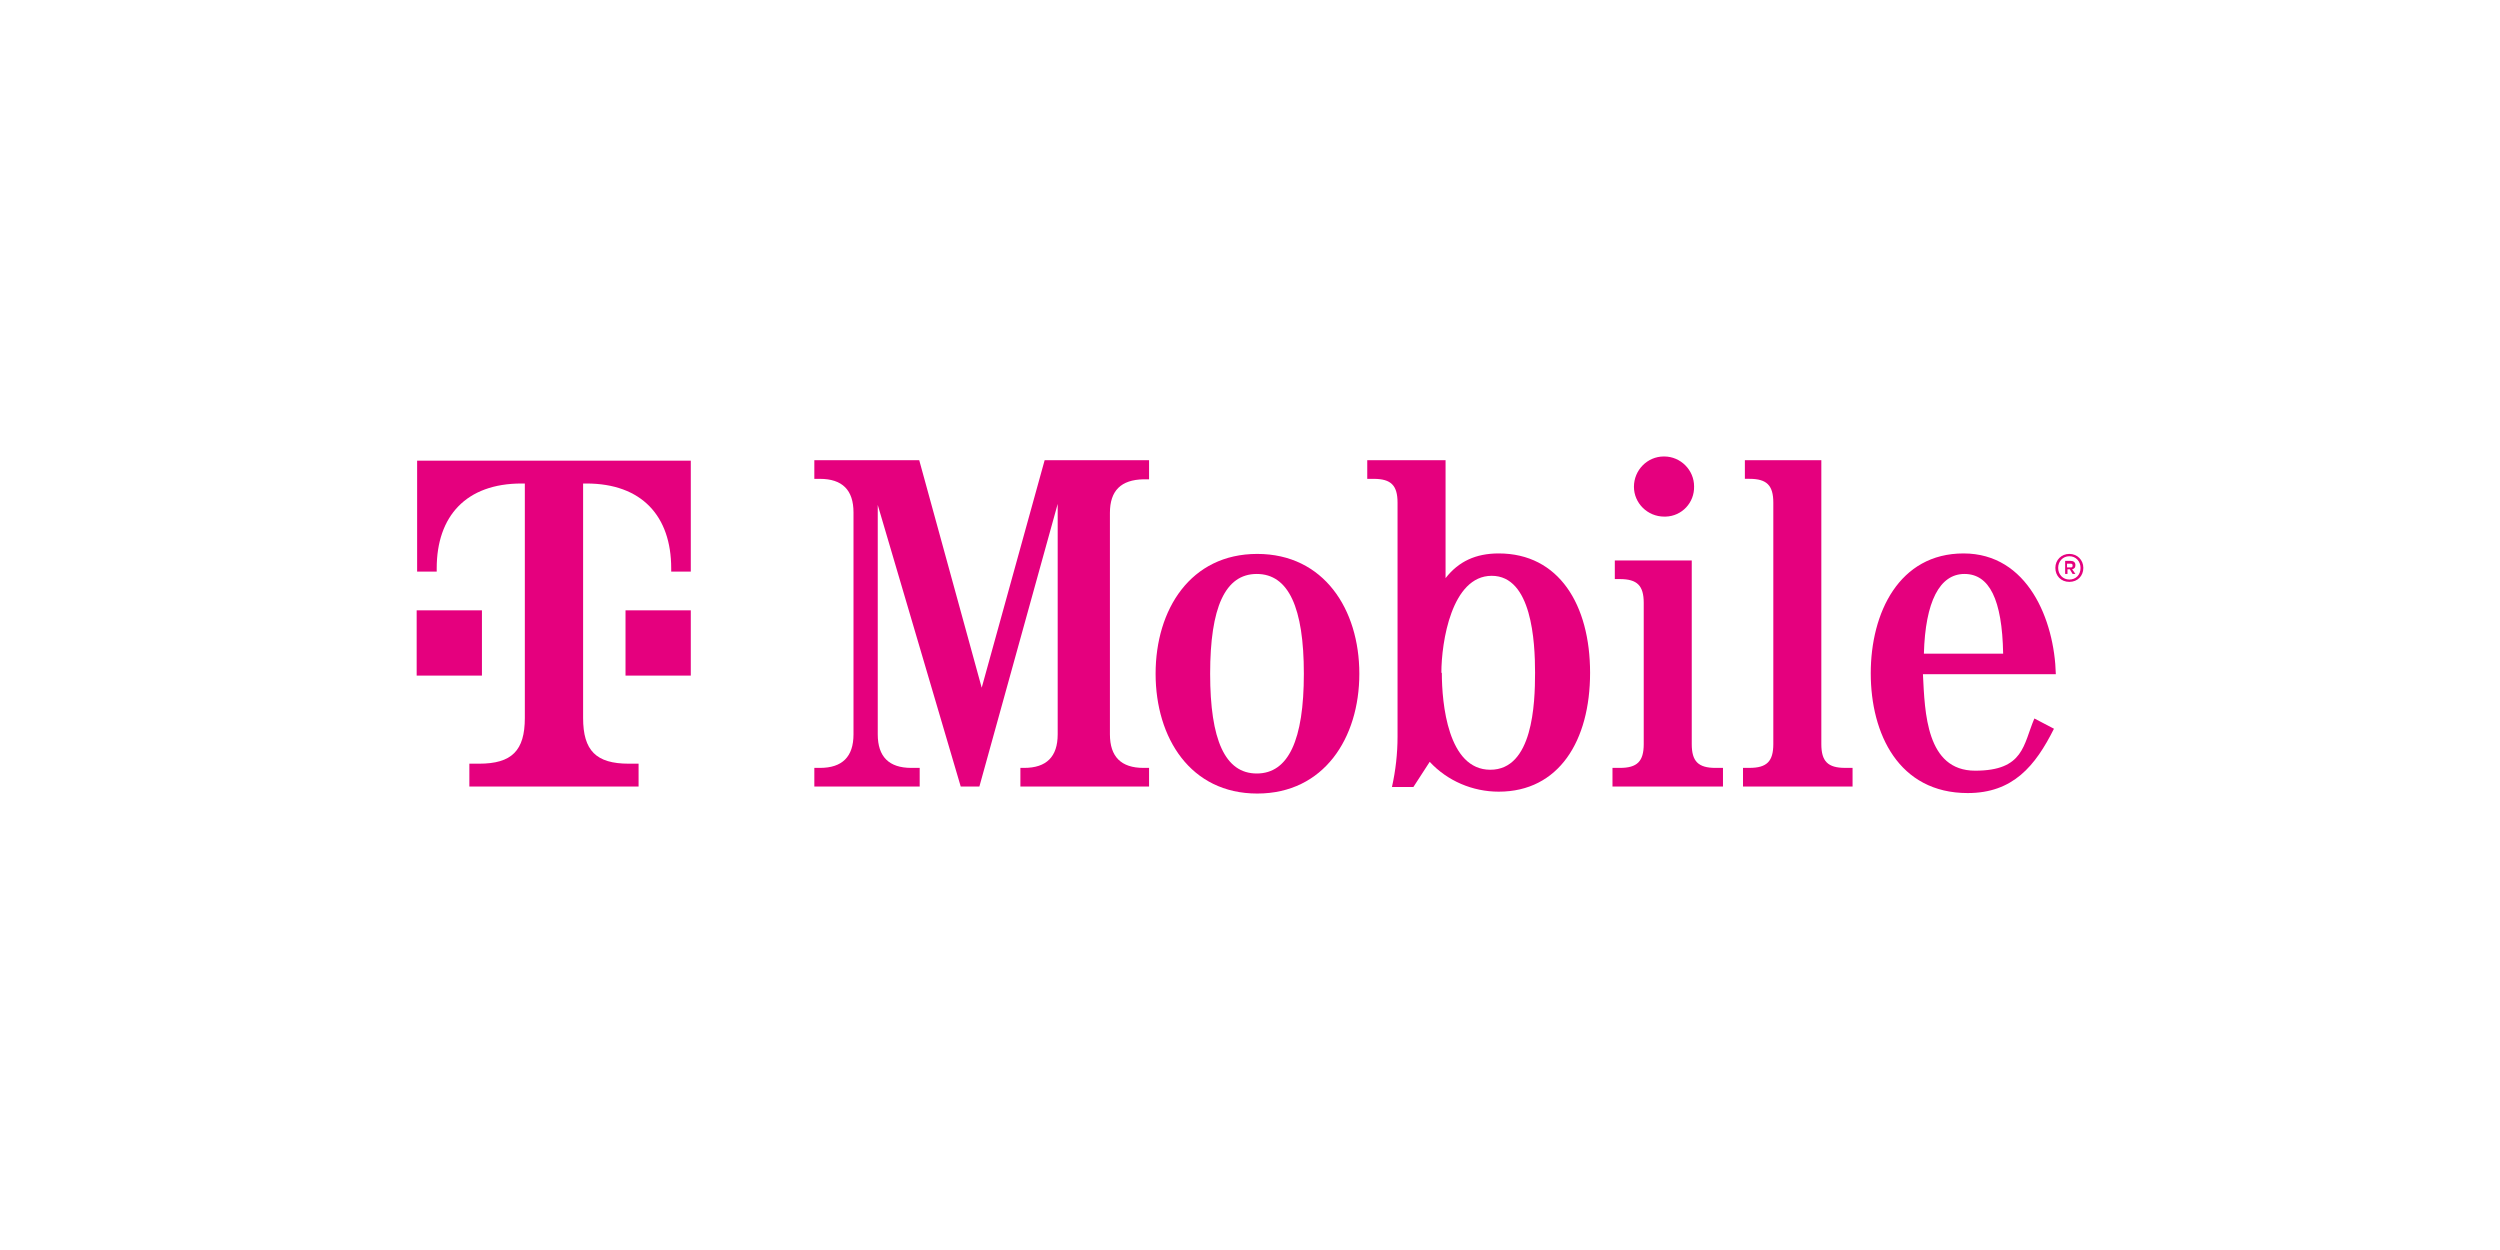
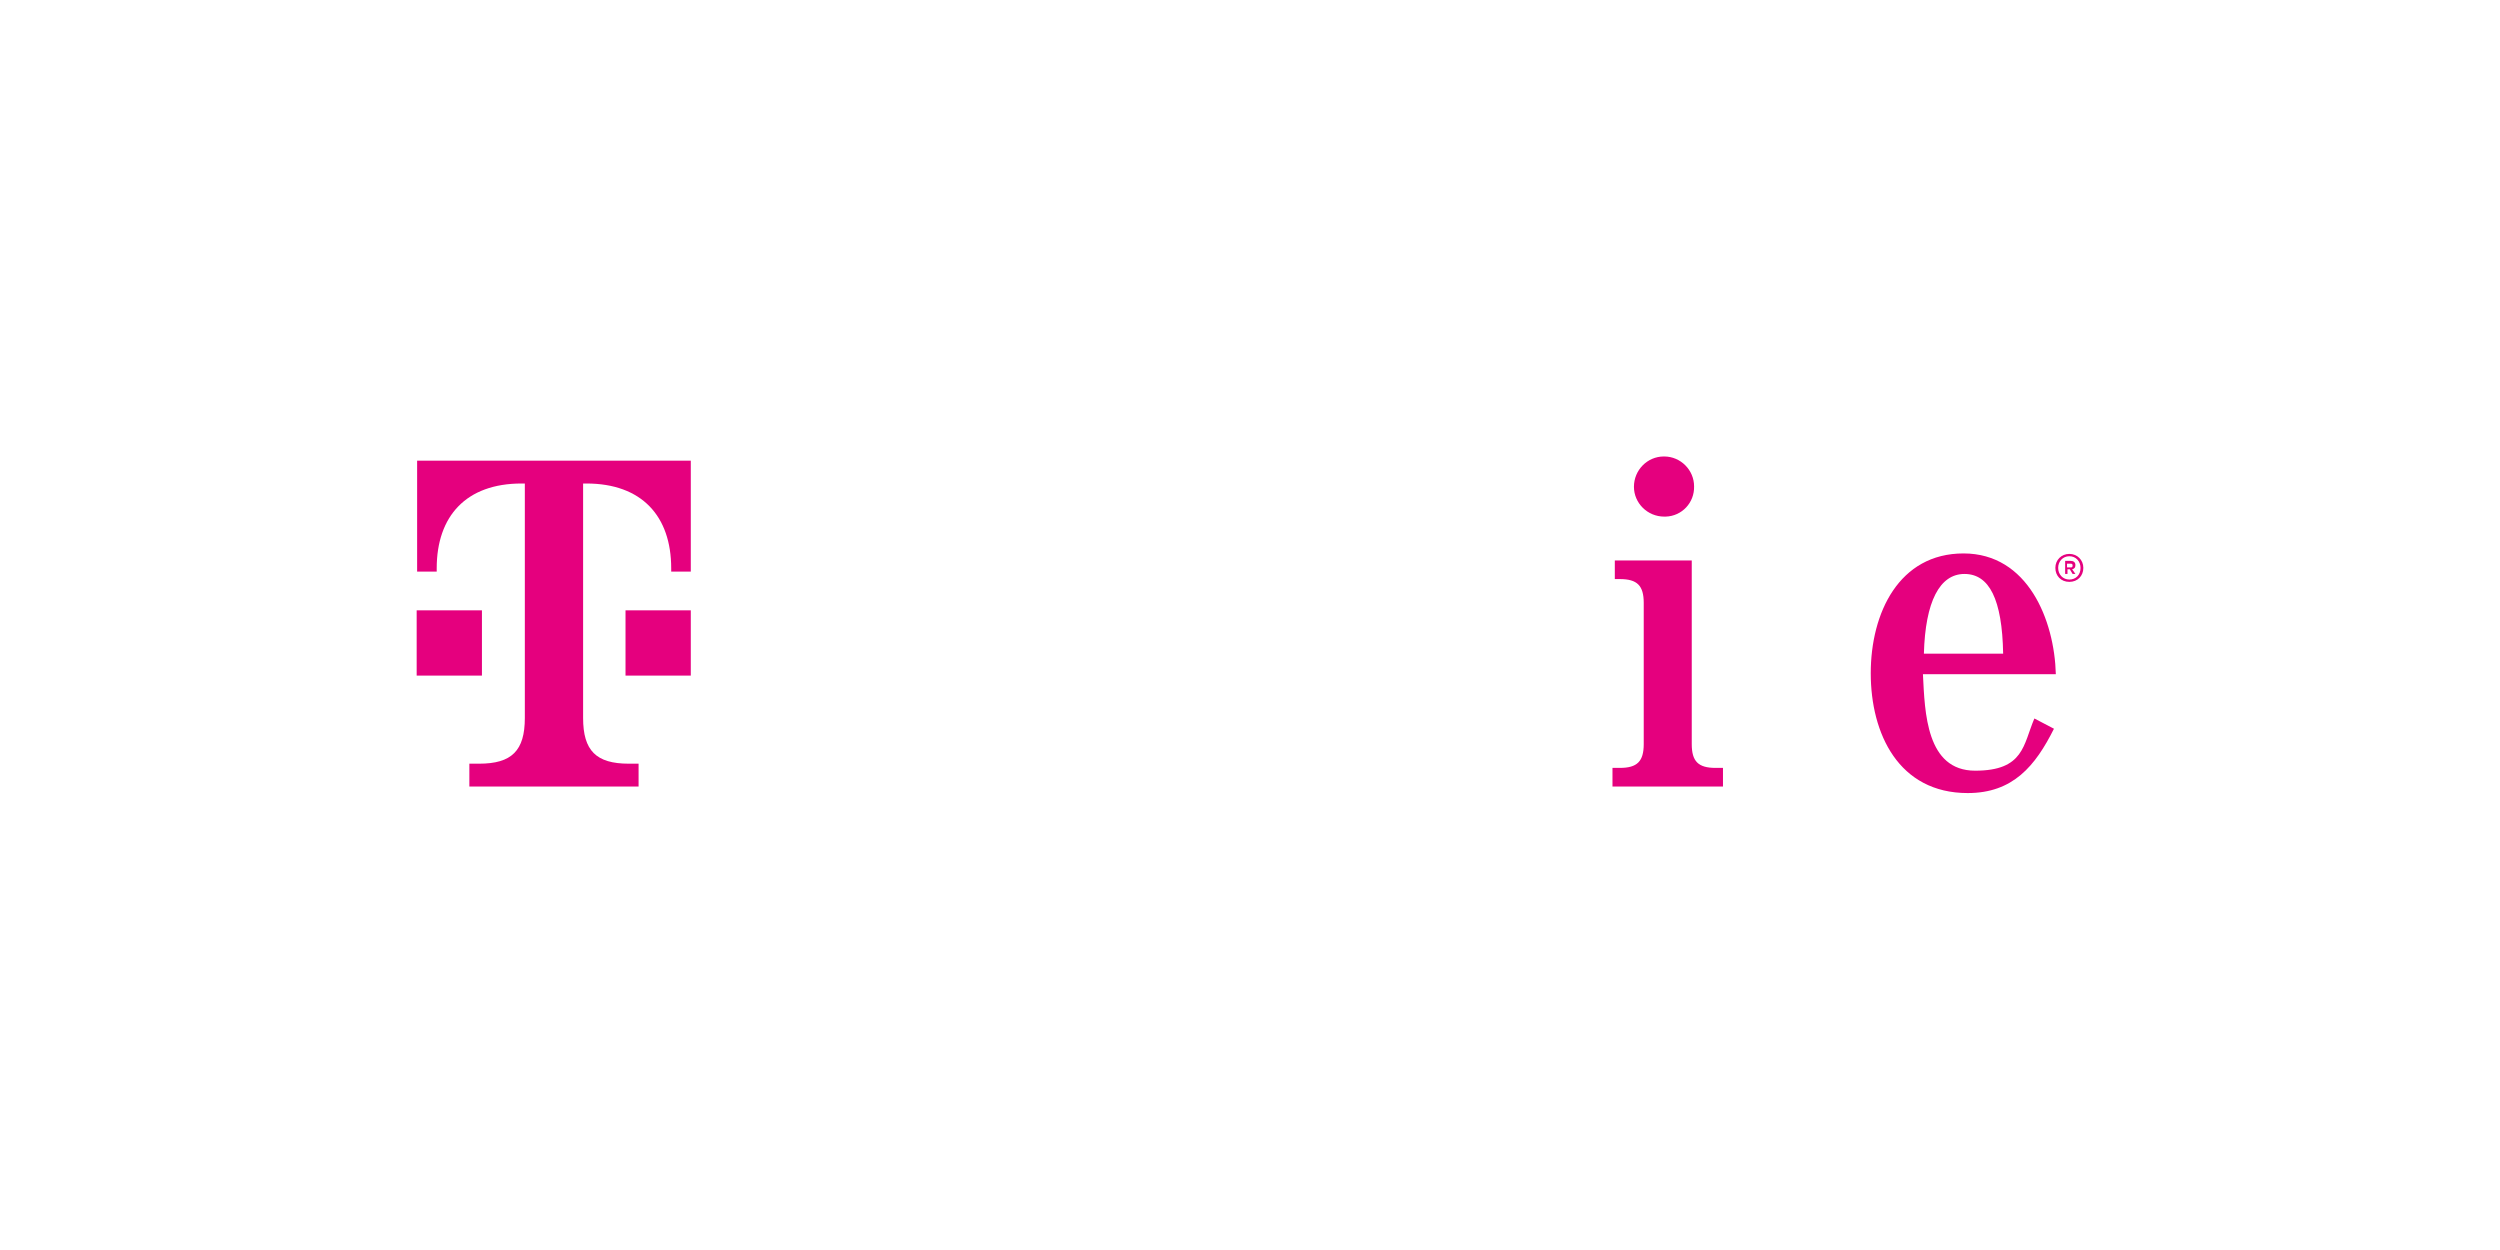
<svg xmlns="http://www.w3.org/2000/svg" width="120" height="60" viewBox="0 0 120 60" fill="none">
-   <path d="M50.792 24.104L47.01 37.754H46.115L42.132 24.238V35.248C42.132 36.322 42.669 36.859 43.743 36.859H44.145V37.754H39.088V36.859H39.357C40.431 36.859 40.968 36.322 40.968 35.248V24.596C40.968 23.522 40.431 22.985 39.357 22.985H39.088V22.09H44.123L47.122 33.01L50.143 22.09H55.155V23.007H54.887C53.813 23.029 53.276 23.544 53.276 24.618V35.248C53.276 36.322 53.813 36.859 54.887 36.859H55.155V37.754H48.979V36.859H49.158C50.232 36.859 50.769 36.322 50.769 35.248V24.104H50.792Z" fill="#E5007E" />
-   <path d="M65.248 32.339C65.248 35.427 63.547 38.09 60.347 38.09C57.147 38.09 55.469 35.427 55.469 32.339C55.469 29.251 57.147 26.588 60.347 26.588C63.547 26.588 65.248 29.251 65.248 32.339ZM58.087 32.339C58.087 35.517 58.803 37.128 60.325 37.128C61.847 37.128 62.585 35.517 62.585 32.339C62.585 29.161 61.847 27.55 60.325 27.55C58.803 27.55 58.087 29.161 58.087 32.339Z" fill="#E5007E" />
-   <path d="M67.082 24.126C67.082 23.298 66.769 22.985 65.941 22.985H65.628V22.09H69.387V27.751C70.014 26.945 70.841 26.565 71.938 26.565C74.825 26.565 76.324 29.026 76.324 32.294C76.324 35.561 74.825 38 71.938 38C70.685 38 69.477 37.485 68.626 36.568L67.843 37.776H66.814C66.993 36.971 67.082 36.165 67.082 35.359V24.148V24.126ZM69.208 32.294C69.208 33.771 69.499 36.948 71.535 36.948C73.572 36.948 73.683 33.793 73.683 32.294C73.683 30.794 73.527 27.639 71.602 27.639C69.678 27.639 69.186 30.817 69.186 32.294H69.208Z" fill="#E5007E" />
  <path d="M81.204 35.718C81.204 36.546 81.517 36.859 82.345 36.859H82.703V37.754H77.399V36.859H77.757C78.585 36.859 78.899 36.546 78.899 35.718V28.937C78.899 28.109 78.585 27.796 77.757 27.796H77.511V26.901H81.204V35.718Z" fill="#E5007E" />
  <path d="M81.316 23.343C81.338 24.126 80.734 24.775 79.951 24.797C79.928 24.797 79.906 24.797 79.883 24.797C79.078 24.797 78.429 24.148 78.429 23.365C78.429 22.56 79.078 21.911 79.861 21.911C79.861 21.911 79.861 21.911 79.883 21.911C80.667 21.911 81.316 22.56 81.316 23.343C81.316 23.343 81.316 23.343 81.316 23.365V23.343Z" fill="#E5007E" />
-   <path d="M87.424 35.717C87.424 36.545 87.737 36.858 88.565 36.858H88.923V37.754H83.664V36.858H83.978C84.806 36.858 85.119 36.545 85.119 35.717V24.126C85.119 23.298 84.806 22.984 83.978 22.984H83.754V22.089H87.424V35.717Z" fill="#E5007E" />
  <path d="M92.302 32.383C92.392 34.196 92.459 36.993 94.808 36.993C97.158 36.993 97.113 35.74 97.65 34.487L98.59 34.979C97.695 36.769 96.621 38.067 94.45 38.067C91.139 38.067 89.796 35.225 89.796 32.316C89.796 29.407 91.161 26.565 94.249 26.565C97.337 26.565 98.613 29.765 98.68 32.361H92.302V32.383ZM96.151 31.376C96.106 28.758 95.48 27.55 94.294 27.55C93.108 27.55 92.414 28.87 92.347 31.376H96.151Z" fill="#E5007E" />
  <path d="M23.133 32.428H20V29.295H23.133V32.428ZM20.022 22.112V27.438H20.962V27.281C20.962 24.775 22.372 23.208 25.035 23.208H25.192V34.464C25.192 36.031 24.565 36.657 22.999 36.657H22.529V37.754H30.652V36.657H30.182C28.615 36.657 27.989 36.031 27.989 34.464V23.208H28.145C30.808 23.208 32.218 24.775 32.218 27.281V27.438H33.158V22.112H20.022ZM30.025 32.428H33.158V29.295H30.025V32.428Z" fill="#E5007E" />
  <path d="M100 27.258C100 27.639 99.731 27.93 99.329 27.93C98.926 27.93 98.657 27.639 98.657 27.258C98.657 26.878 98.948 26.587 99.329 26.587C99.709 26.587 100 26.878 100 27.258ZM99.866 27.258C99.866 26.945 99.642 26.699 99.329 26.699C99.015 26.699 98.792 26.945 98.792 27.258C98.792 27.572 99.015 27.818 99.329 27.818C99.642 27.818 99.866 27.594 99.866 27.258ZM99.463 27.326L99.62 27.549H99.485L99.351 27.326H99.239V27.549H99.127V26.923H99.396C99.53 26.923 99.62 26.99 99.62 27.124C99.62 27.258 99.552 27.303 99.463 27.326ZM99.217 27.236H99.373C99.441 27.236 99.485 27.236 99.485 27.146C99.485 27.057 99.441 27.057 99.373 27.057H99.217V27.236Z" fill="#E5007E" />
</svg>